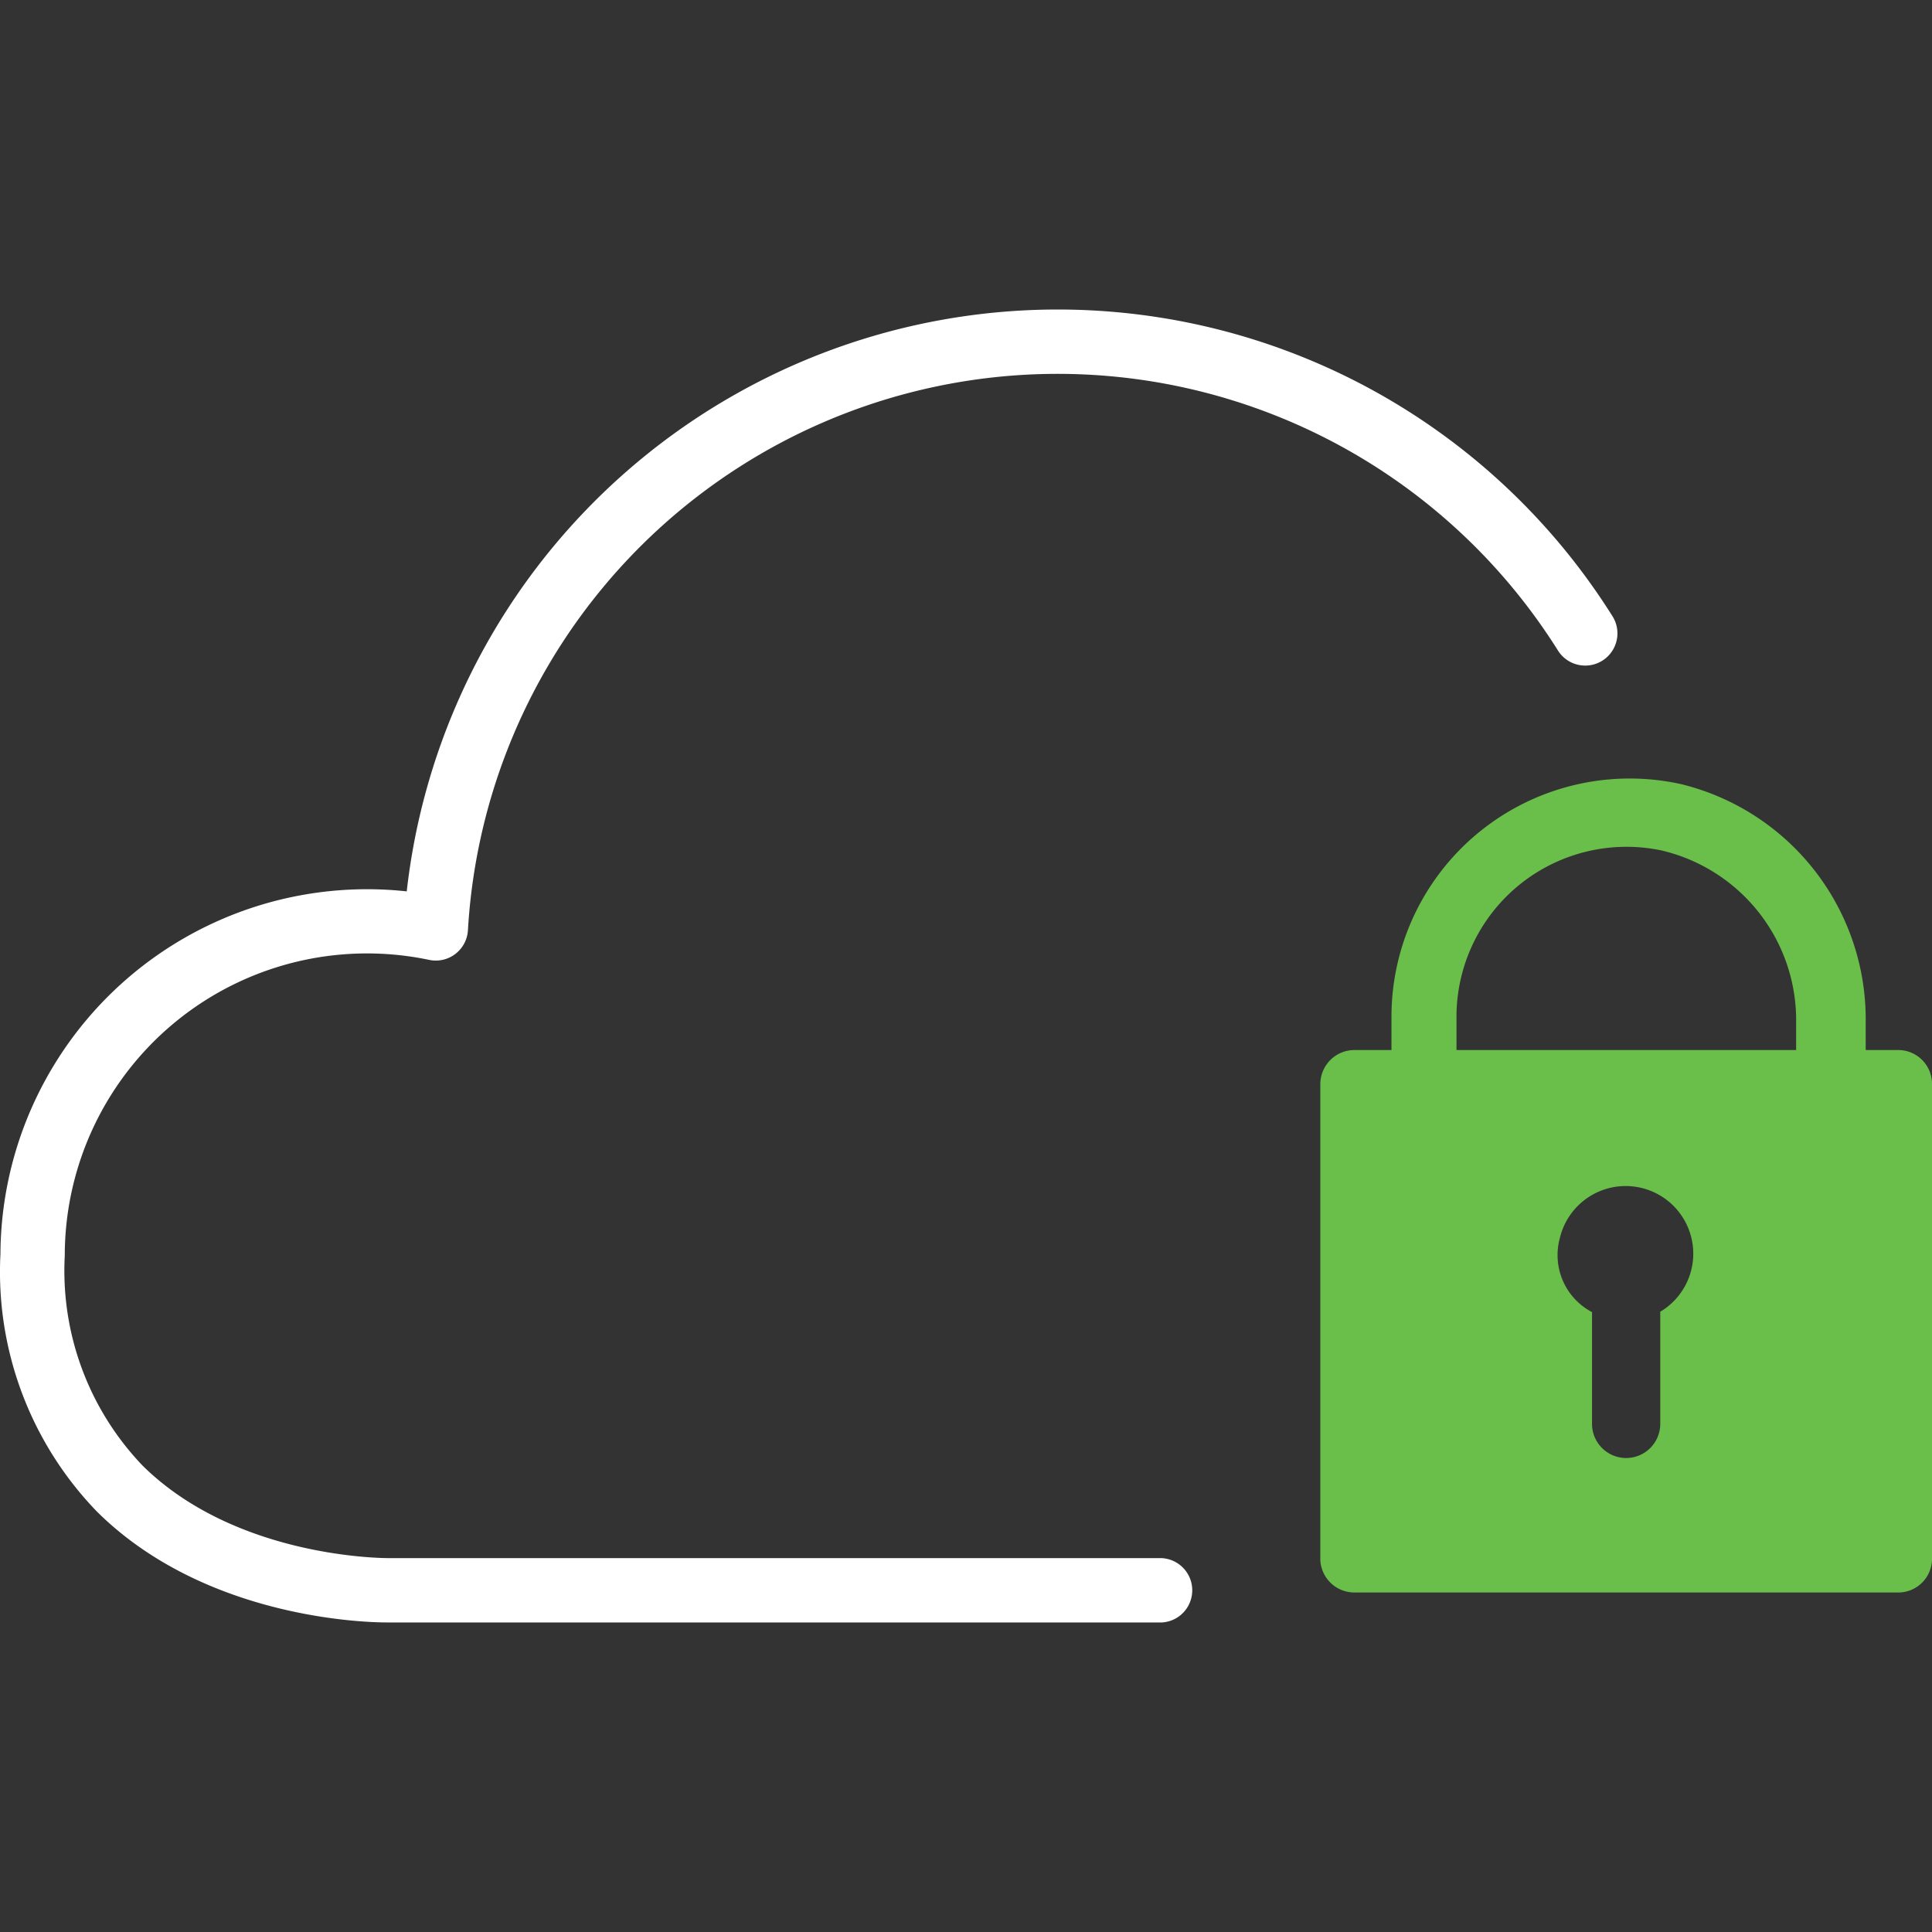
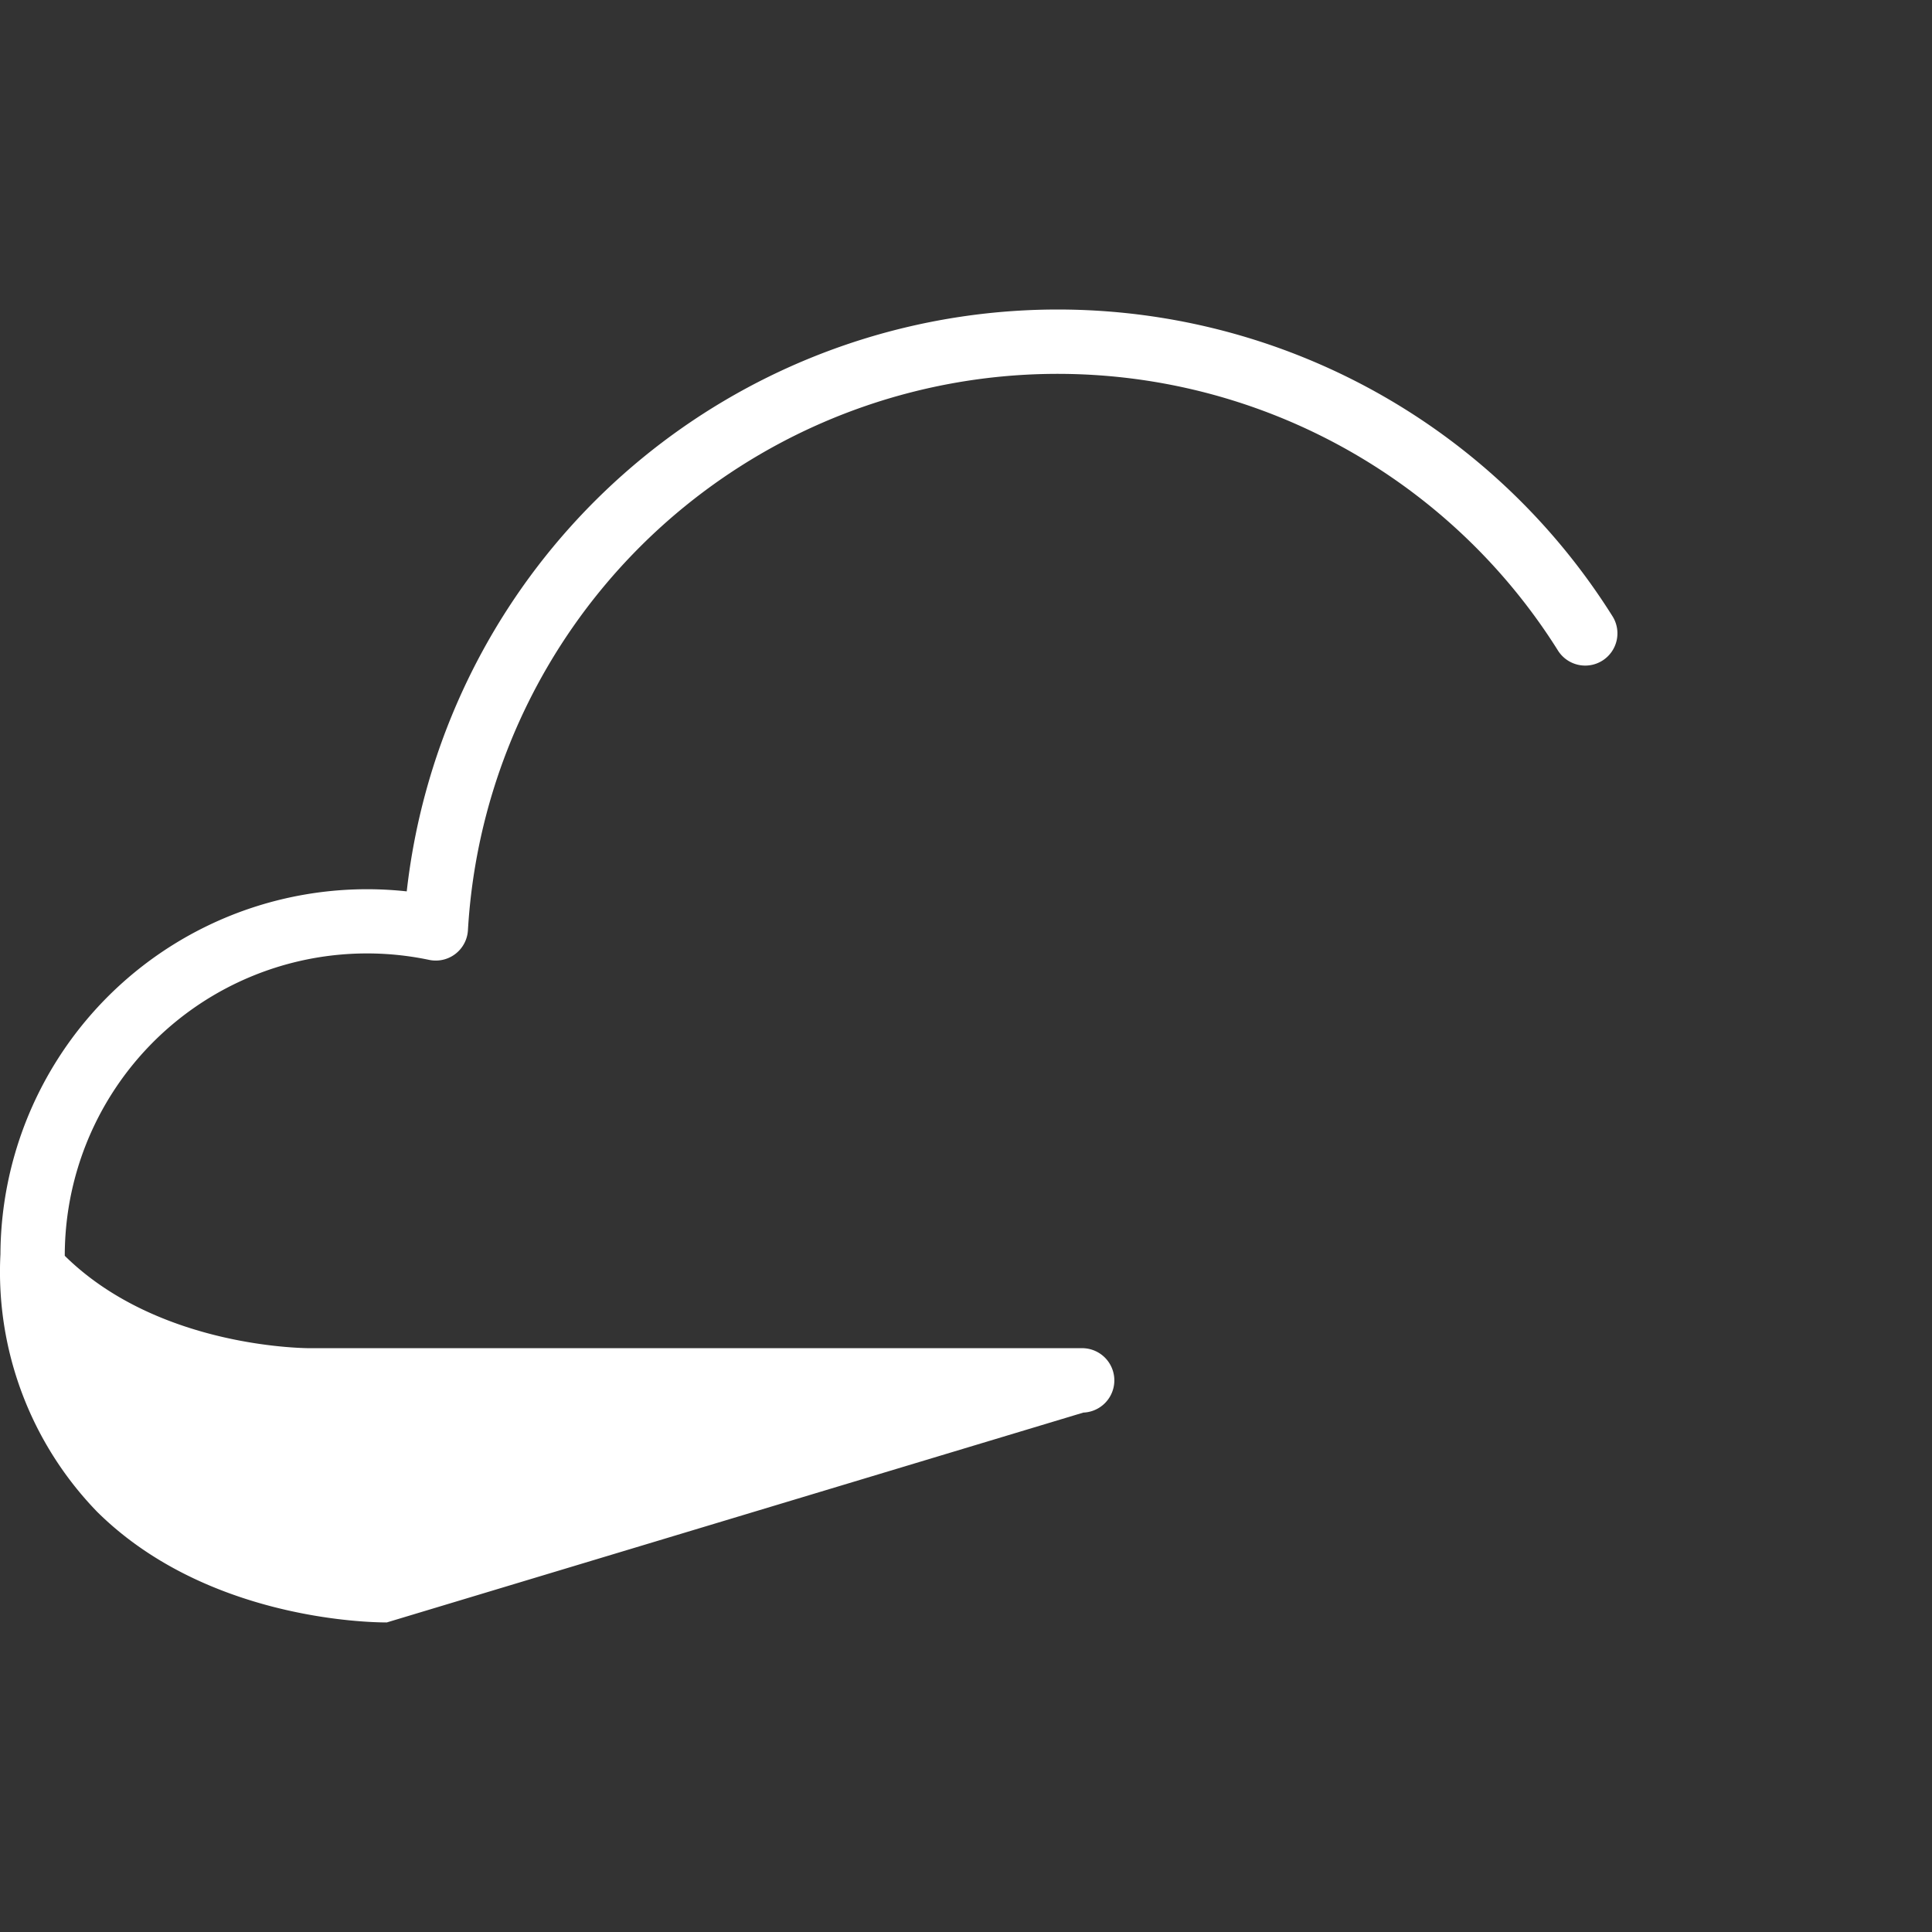
<svg xmlns="http://www.w3.org/2000/svg" width="40" height="40">
  <rect width="100%" height="100%" fill="#333333" stroke="none" />
-   <path d="M8.008 33.591c-.4 0-3.753-.067-5.999-2.293a7.138 7.138 0 01-2-5.332 7.591 7.592 0 018.412-7.511 13.563 13.564 0 0124.954-5.712.667.667 0 11-1.127.713 12.23 12.23 0 00-22.56 5.805.667.667 0 01-.8.613A6.258 6.259 0 001.341 26a5.832 5.832 0 001.613 4.346c1.96 1.933 5.06 1.913 5.093 1.913h15.996a.667.667 0 010 1.333z" fill="#fff" />
-   <path d="M39.293 21.74h-.666v-.553a5.012 5.012 0 00-3.82-4.952 4.932 4.932 0 00-5.998 4.799v.706h-.766a.706.707 0 00-.707.72v9.845a.706.707 0 00.707.666h11.25a.7.7 0 00.707-.666V22.46a.7.7 0 00-.707-.72zm-4.919 5.413v2.326a.706.707 0 11-1.413 0v-2.313a1.333 1.333 0 01-.666-1.533 1.4 1.4 0 112.066 1.533zm2.813-5.413h-7.032v-.666a3.52 3.52 0 014.246-3.466 3.612 3.612 0 012.786 3.58z" fill="#6abf4b" />
+   <path d="M8.008 33.591c-.4 0-3.753-.067-5.999-2.293a7.138 7.138 0 01-2-5.332 7.591 7.592 0 018.412-7.511 13.563 13.564 0 0124.954-5.712.667.667 0 11-1.127.713 12.23 12.23 0 00-22.56 5.805.667.667 0 01-.8.613A6.258 6.259 0 001.341 26c1.96 1.933 5.06 1.913 5.093 1.913h15.996a.667.667 0 010 1.333z" fill="#fff" />
</svg>